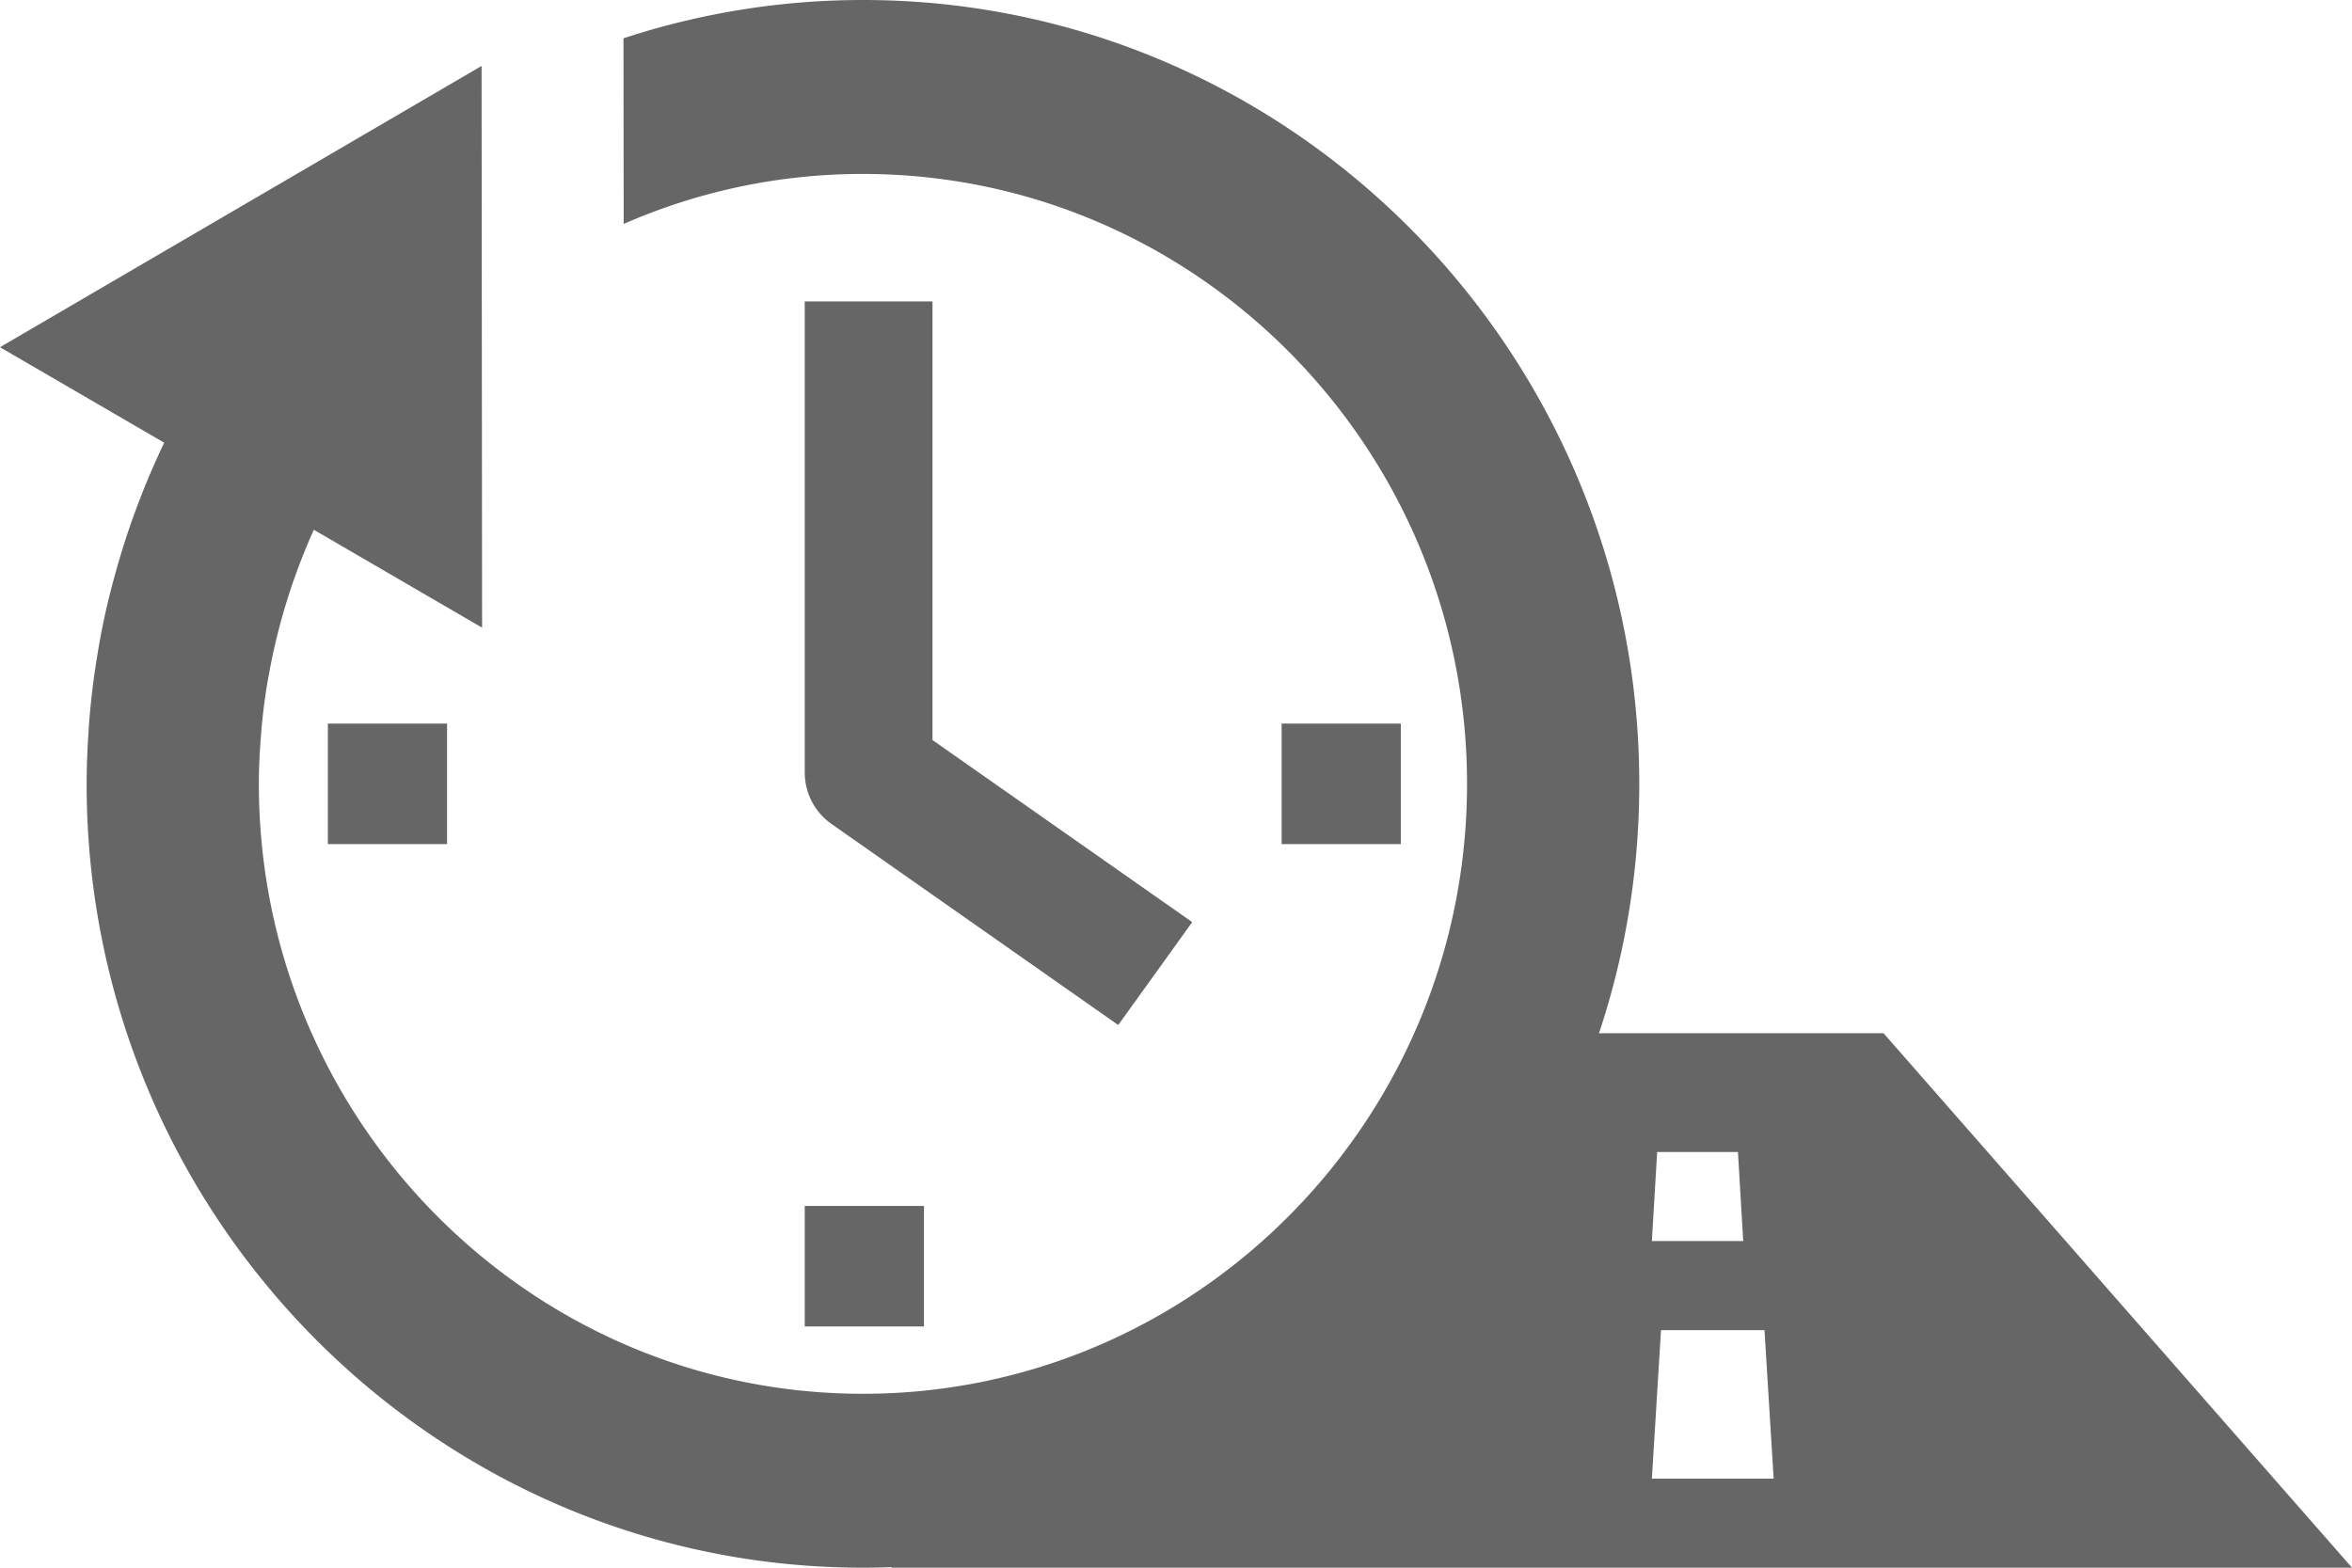
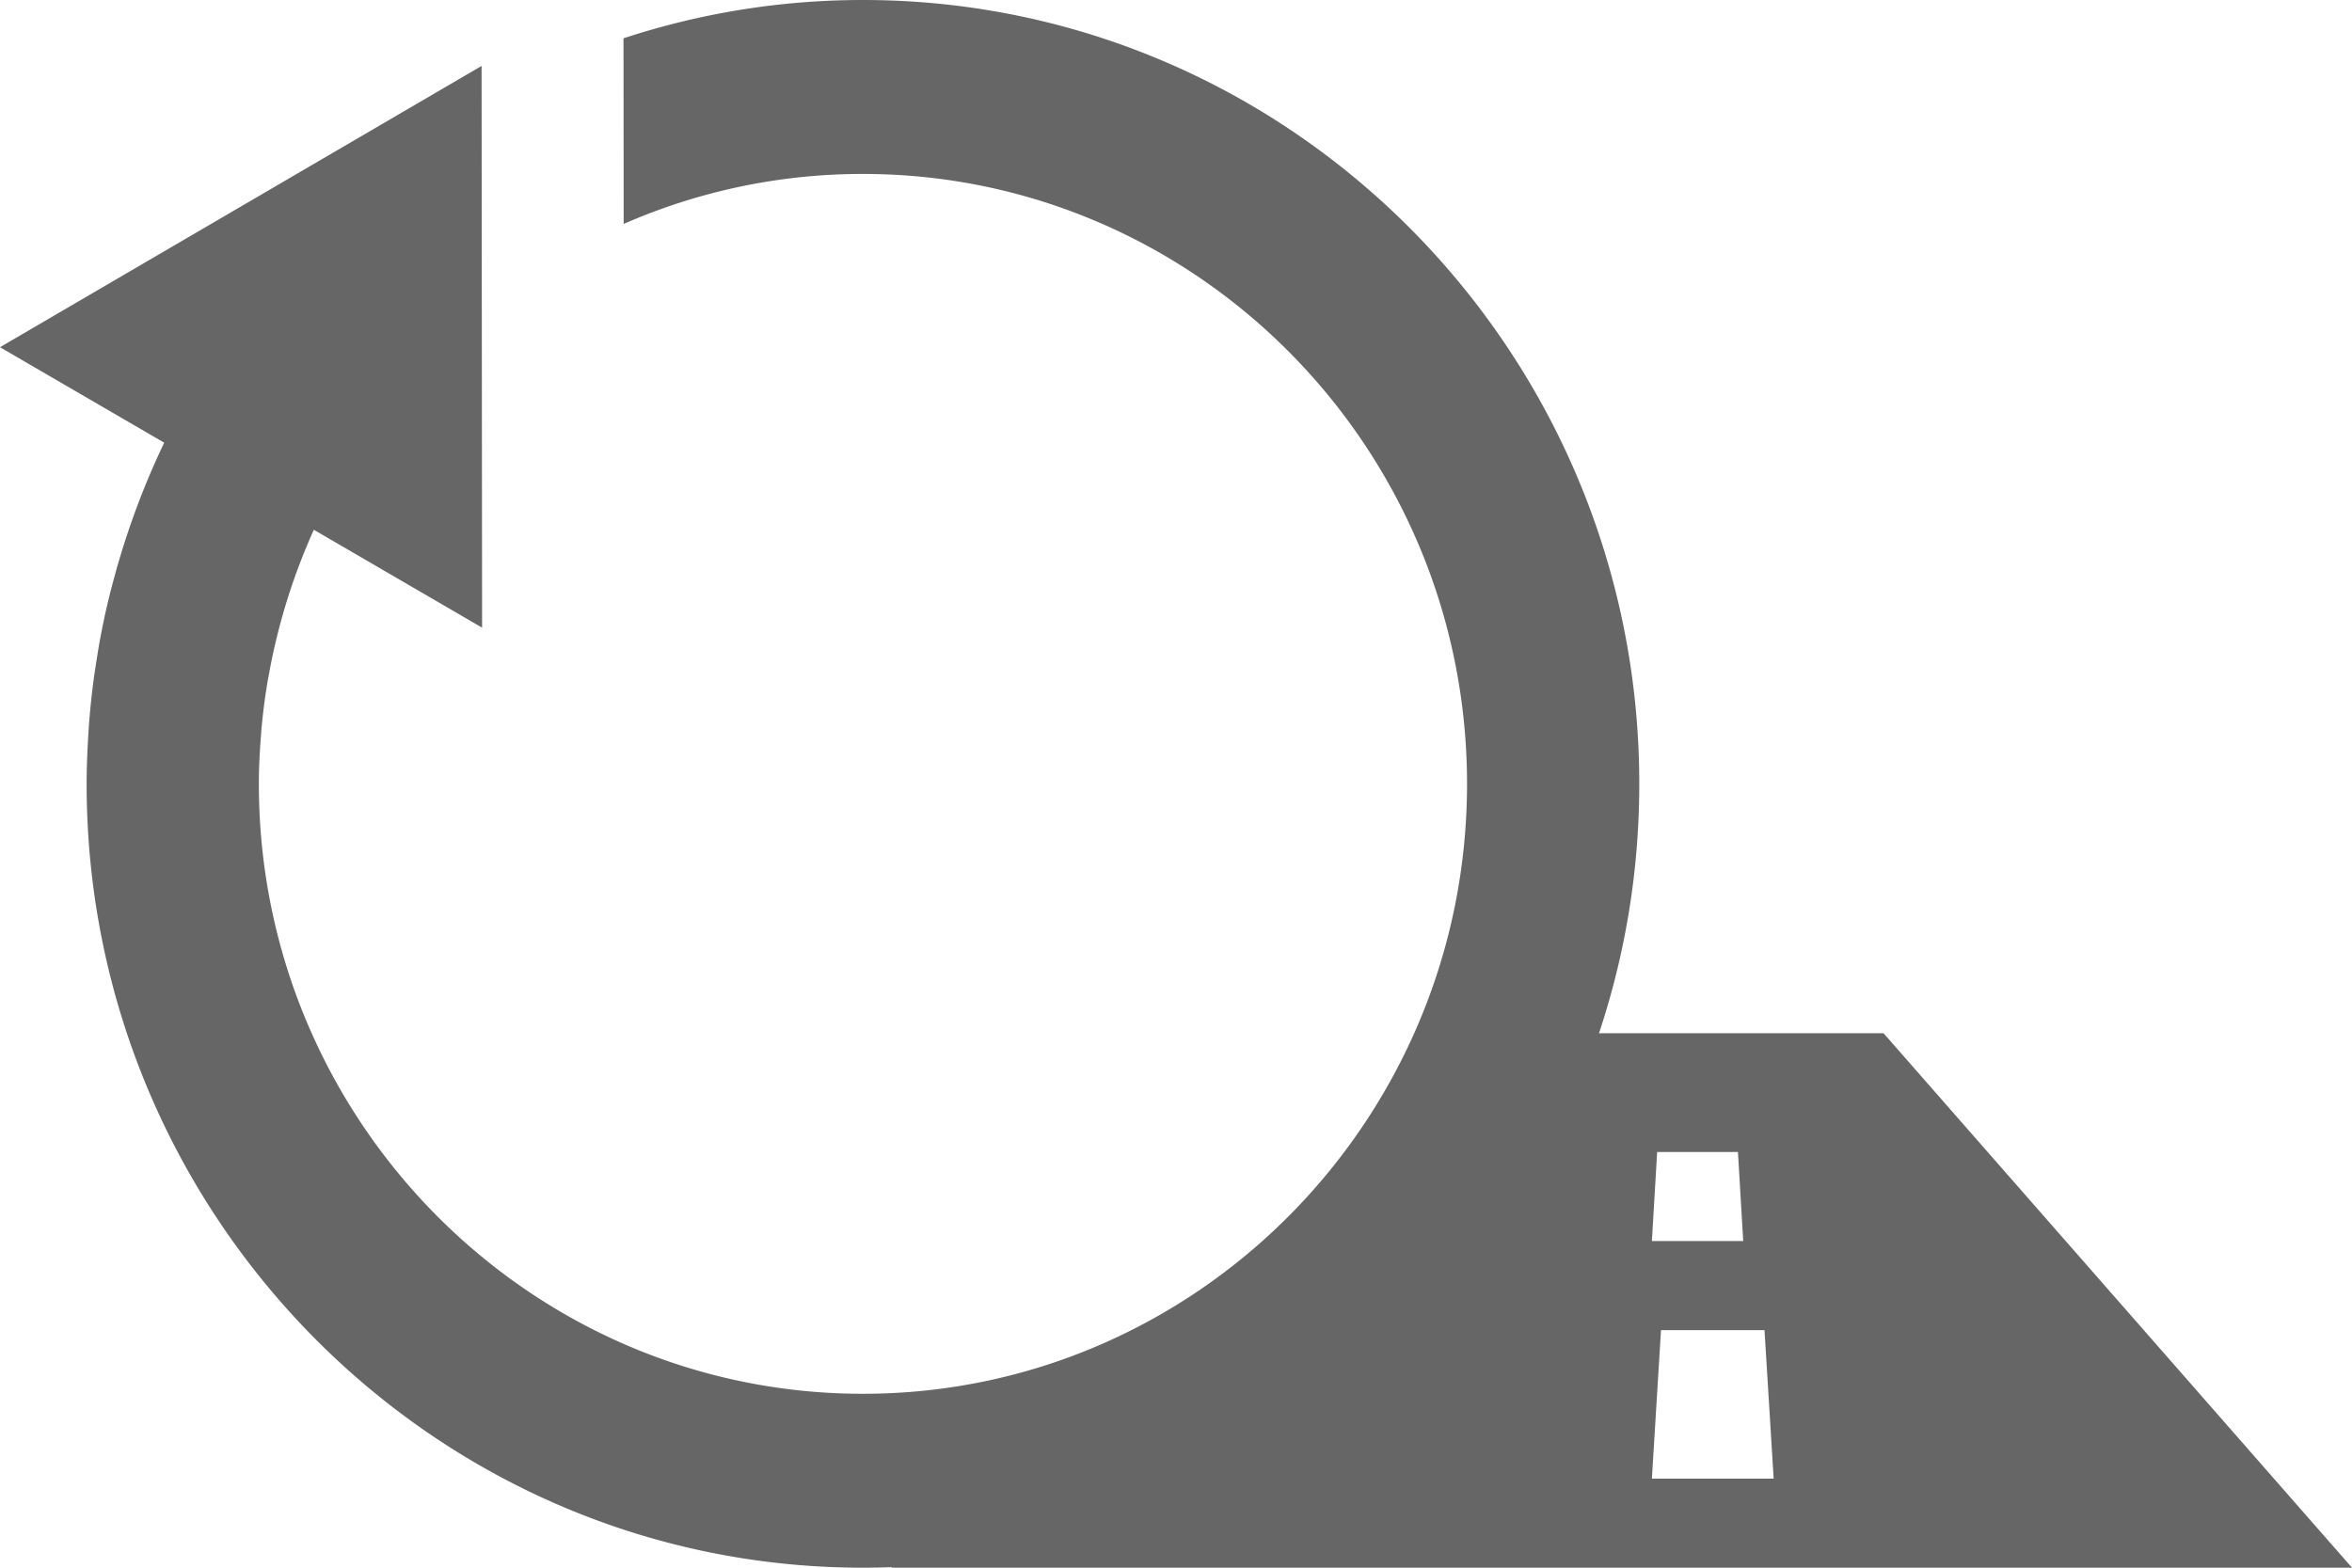
<svg xmlns="http://www.w3.org/2000/svg" width="66" height="44" viewBox="0 0 66 44">
  <g fill="#666" fill-rule="evenodd">
    <path d="M46.354 41.5l.256-4.167h2.904l.257 4.167h-3.417zm.148-9.167h2.267l.148 2.5h-2.563l.148-2.5zM43.824 29l-4.346 8.562L25 44h41L52.855 29h-9.03z" />
    <path d="M24.214 0c-2.344 0-4.6.38-6.718 1.075l.005 5.21a16.698 16.698 0 0 1 6.713-1.403c9.347 0 16.953 7.679 16.953 17.119 0 9.439-7.606 17.118-16.953 17.118-9.346 0-16.95-7.68-16.95-17.118 0-.448.023-.893.058-1.338.006-.084.012-.17.02-.255.04-.427.095-.853.166-1.275.013-.076.028-.151.042-.227a17.345 17.345 0 0 1 1.257-4.037l4.721 2.747-.014-15.765L0 9.745l4.608 2.68A22.172 22.172 0 0 0 3.291 15.9l-.002-.002c-.007.024-.011.049-.018.073-.13.46-.248.925-.349 1.394l-.005.03c-.096.447-.174.898-.241 1.352-.011.072-.023.143-.033.215-.062.45-.11.902-.145 1.356-.007.088-.011.176-.017.263-.03.472-.05.945-.05 1.42C2.43 34.13 12.201 44 24.213 44 36.227 44 46 34.132 46 22 46 9.87 36.227 0 24.214 0" />
-     <path d="M35.964 23.692h3.345v-3.384h-3.345zM9.2 23.692h3.345v-3.384H9.2zM22.582 37.23h3.345v-3.384h-3.345zM22.582 8.462v13.223c0 .574.28 1.112.755 1.444l8.042 5.64 2.076-2.888-7.288-5.11V8.46h-3.585" />
  </g>
</svg>